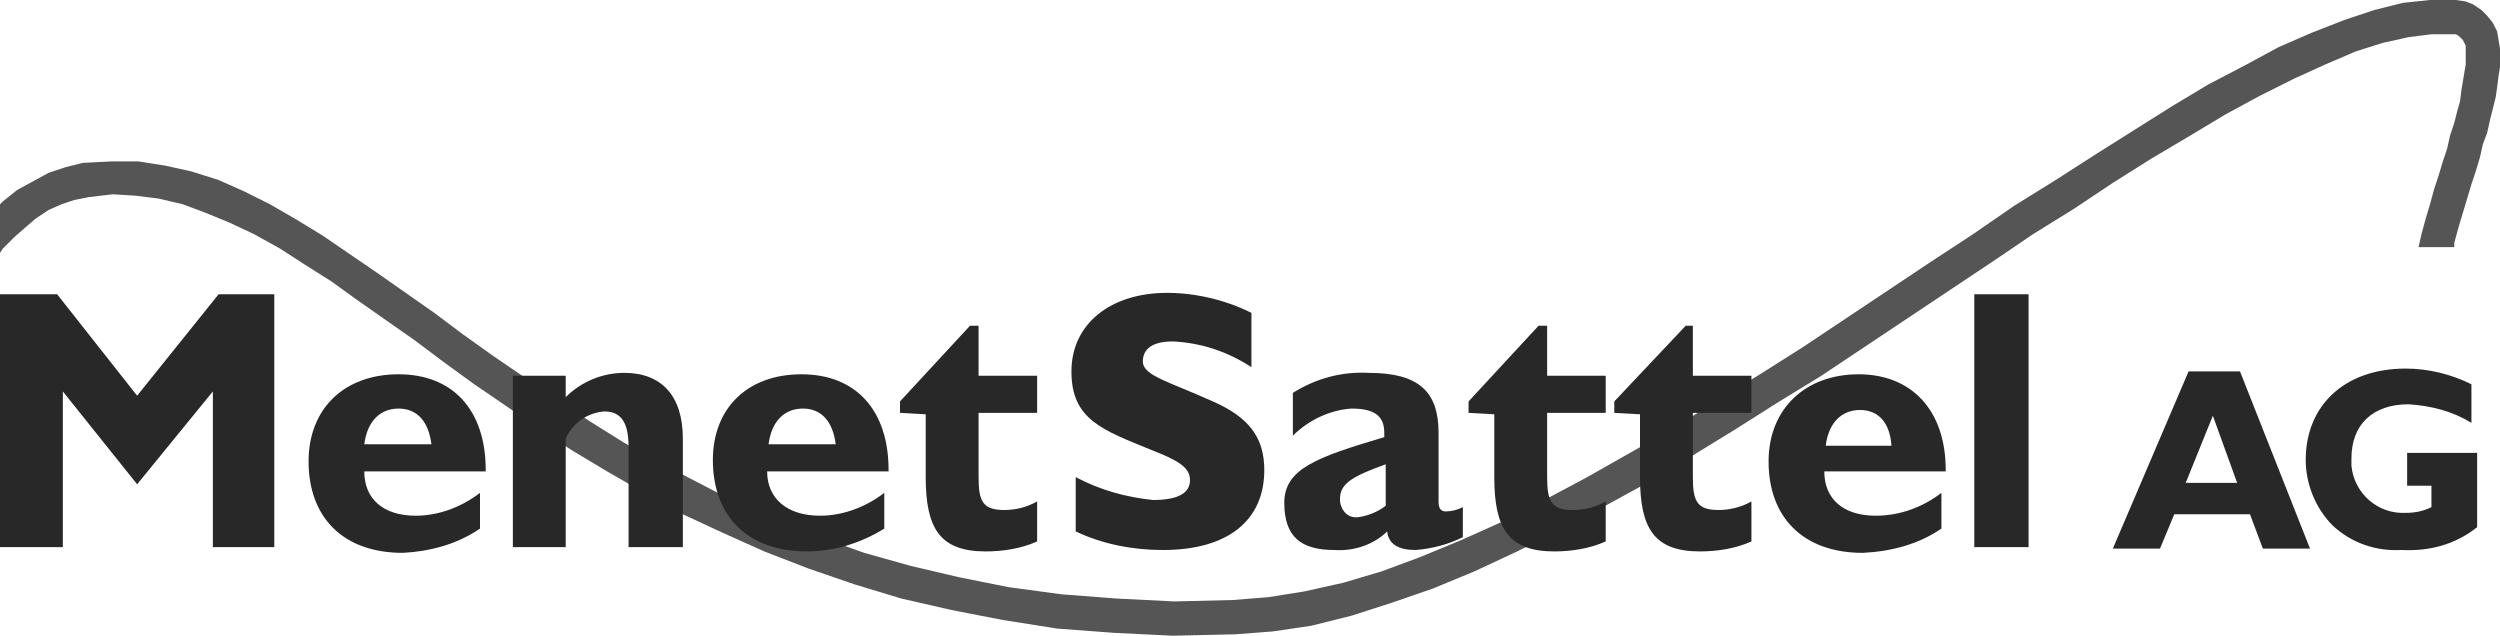
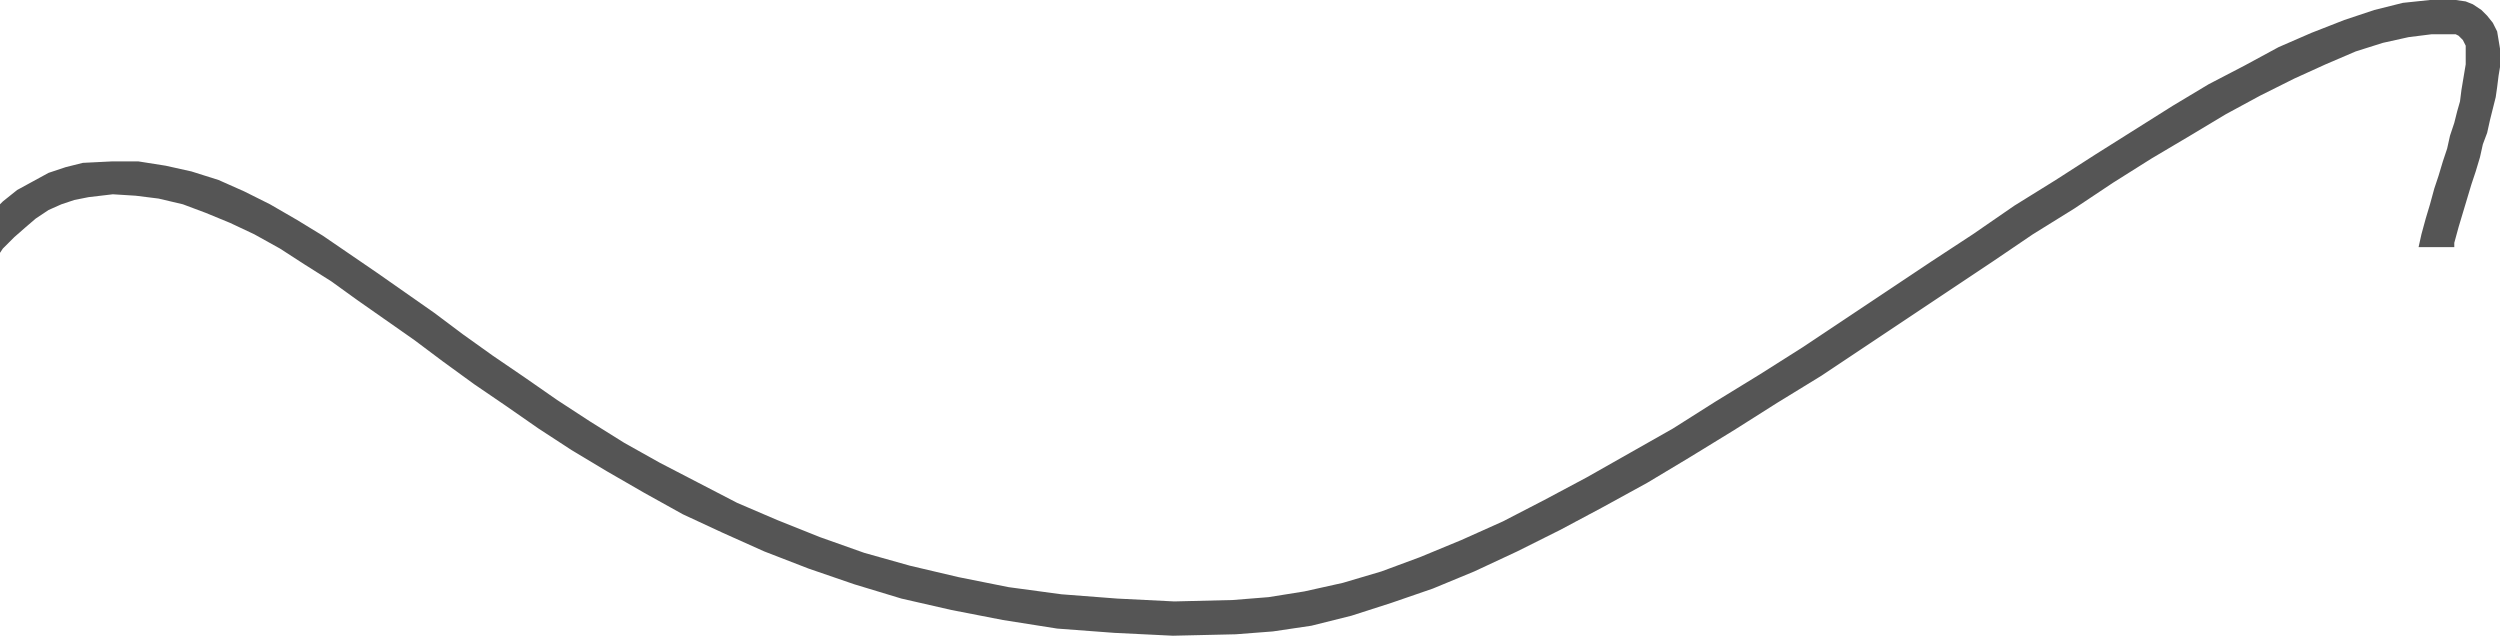
<svg xmlns="http://www.w3.org/2000/svg" xmlns:xlink="http://www.w3.org/1999/xlink" version="1.1" id="Ebene_1" x="0px" y="0px" viewBox="0 0 175 44.5" style="enable-background:new 0 0 175 44.5;" xml:space="preserve">
  <style type="text/css">
	.st0{fill:#555555;}
	.st1{clip-path:url(#SVGID_2_);}
	.st2{fill:#282828;}
</style>
  <g id="Ebene_2_1_">
    <g id="Ebene_1-2">
      <polygon class="st0" points="170.1,0 168.2,0.2 166.2,0.7 164.1,1.4 161.8,2.3 159.5,3.3 157.1,4.6 154.6,5.9 152.1,7.4     149.4,9.1 146.7,10.8 143.9,12.6 141,14.4 138.1,16.4 135.2,18.3 132.2,20.3 129.2,22.3 126.2,24.3 123.2,26.2 120.1,28.1     117.1,30 114.1,31.7 111.1,33.4 108.1,35 105.2,36.5 102.3,37.8 99.4,39 96.7,40 94,40.8 91.3,41.4 88.8,41.8 86.3,42 82.2,42.1     78.2,41.9 74.3,41.6 70.6,41.1 67.1,40.4 63.7,39.6 60.5,38.7 57.4,37.6 54.4,36.4 51.6,35.2 48.9,33.8 46.2,32.4 43.7,31     41.3,29.5 39,28 36.7,26.4 34.5,24.9 32.4,23.4 30.4,21.9 28.4,20.5 26.4,19.1 24.5,17.8 22.6,16.5 20.8,15.4 18.9,14.3     17.1,13.4 15.3,12.6 13.4,12 11.6,11.6 9.7,11.3 7.8,11.3 5.8,11.4 4.6,11.7 3.4,12.1 2.3,12.7 1.2,13.3 0.2,14.1 0,14.3 0,17.7     0.2,17.4 1,16.6 1.8,15.9 2.5,15.3 3.4,14.7 4.3,14.3 5.2,14 6.2,13.8 7.9,13.6 9.5,13.7 11.1,13.9 12.8,14.3 14.4,14.9     16.1,15.6 17.8,16.4 19.6,17.4 21.3,18.5 23.2,19.7 25,21 27,22.4 29,23.8 31,25.3 33.2,26.9 35.4,28.4 37.7,30 40,31.5 42.5,33     45.1,34.5 47.8,36 50.6,37.3 53.5,38.6 56.6,39.8 59.8,40.9 63.1,41.9 66.6,42.7 70.2,43.4 74,44 78,44.3 82.1,44.5 86.5,44.4     89.1,44.2 91.8,43.8 94.6,43.1 97.4,42.2 100.3,41.2 103.2,40 106.2,38.6 109.2,37.1 112.2,35.5 115.3,33.8 118.3,32 121.4,30.1     124.4,28.2 127.5,26.3 130.5,24.3 133.5,22.3 136.5,20.3 139.5,18.3 142.3,16.4 145.2,14.6 147.9,12.8 150.6,11.1 153.3,9.5     155.8,8 158.2,6.7 160.6,5.5 162.8,4.5 164.9,3.6 166.8,3 168.6,2.6 170.2,2.4 171.7,2.4 171.9,2.4 172.1,2.5 172.2,2.6     172.3,2.7 172.4,2.8 172.5,3 172.6,3.2 172.6,3.6 172.6,4 172.6,4.5 172.5,5.1 172.4,5.7 172.3,6.3 172.2,7.1 172,7.8 171.8,8.6     171.5,9.5 171.3,10.4 171,11.3 170.7,12.3 170.4,13.2 170.1,14.3 169.8,15.3 169.5,16.4 169.3,17.3 171.8,17.3 171.8,17     172.1,15.9 172.4,14.9 172.7,13.9 173,12.9 173.3,12 173.6,11 173.8,10.1 174.1,9.3 174.3,8.4 174.5,7.6 174.7,6.8 174.8,6.1     174.9,5.3 175,4.7 175,4 175,3.4 174.9,2.8 174.8,2.2 174.5,1.6 174.1,1.1 173.7,0.7 173.1,0.3 172.6,0.1 171.9,0   " />
      <g>
        <defs>
-           <rect id="SVGID_1_" width="175" height="44.5" />
-         </defs>
+           </defs>
        <clipPath id="SVGID_2_">
          <use xlink:href="#SVGID_1_" style="overflow:visible;" />
        </clipPath>
        <g class="st1">
-           <path class="st2" d="M147.9,38.4h3.3l1-2.4h5.3l0.9,2.4h3.3L156.8,26h-3.6L147.9,38.4 M153,33.8l1.9-4.7l1.7,4.7H153z       M173.4,36.9v-5.2h-4.9v2.3h1.7v1.5c-0.6,0.3-1.2,0.4-1.8,0.4c-1.9,0.1-3.6-1.3-3.8-3.3c0-0.2,0-0.3,0-0.5c0-2.4,1.5-3.8,4-3.8      c1.6,0.1,3.1,0.5,4.4,1.3v-2.7c-1.4-0.7-3-1.1-4.6-1.1c-4.3,0-7,2.6-7,6.4c0,1.7,0.7,3.4,1.9,4.6c1.3,1.2,3,1.8,4.8,1.7      C170.1,38.6,171.9,38.1,173.4,36.9" />
-           <path class="st2" d="M97.1,37.2c0.1,0.9,0.8,1.3,2,1.3c1.2-0.1,2.3-0.4,3.3-0.9v-2.1c-0.4,0.2-0.8,0.3-1.2,0.3      c-0.4,0-0.5-0.3-0.5-0.7v-4.8c0-2.9-1.4-4.2-4.9-4.2c-1.9-0.1-3.7,0.4-5.3,1.4v3c1.1-1.1,2.6-1.8,4.1-1.9c1.6,0,2.3,0.5,2.3,1.7      c0,0.1,0,0.2,0,0.3c-4.7,1.4-7,2.2-7,4.6s1.2,3.3,3.5,3.3C94.8,38.6,96.2,38.1,97.1,37.2 M97,35.4c-0.5,0.4-1.2,0.7-1.9,0.8      c-0.7,0.1-1.2-0.4-1.3-1.1c0-0.1,0-0.1,0-0.2c0-1.1,1-1.6,3.2-2.4V35.4z M104.6,29v4.4c0,3.6,1,5.2,4.2,5.2      c1.2,0,2.5-0.2,3.6-0.7v-2.8c-0.7,0.4-1.5,0.6-2.3,0.6c-1.5,0-1.8-0.6-1.8-2.3v-4.5h4.1v-2.6h-4.1v-3.5h-0.6l-4.9,5.3v0.8      L104.6,29z M114.8,29v4.4c0,3.6,1,5.2,4.2,5.2c1.2,0,2.5-0.2,3.6-0.7v-2.8c-0.7,0.4-1.5,0.6-2.3,0.6c-1.5,0-1.8-0.6-1.8-2.3      v-4.5h4.1v-2.6h-4.1v-3.5H118l-5,5.3v0.8L114.8,29z M127.8,31.2c0.2-1.6,1.1-2.5,2.4-2.5s2.1,0.9,2.2,2.5H127.8z M135.9,37v-2.5      c-1.3,1-2.9,1.6-4.6,1.6c-2.3,0-3.6-1.2-3.6-3.1l0,0h8.5v-0.1c0-4.2-2.4-6.7-6.1-6.7s-6.3,2.4-6.3,6.1c0,3.9,2.4,6.4,6.6,6.4      C132.4,38.6,134.3,38.1,135.9,37 M138.2,38.3h3.8V20.6h-3.8L138.2,38.3z" />
          <path class="st2" d="M75.3,37.2c1.9,0.9,4,1.3,6.1,1.3c4.6,0,7.1-2.1,7.1-5.6c0-2.3-1.1-3.7-3.6-4.8c-3.1-1.4-4.9-1.8-4.9-2.8      c0-0.9,0.7-1.4,2.1-1.4c2,0.1,3.8,0.7,5.5,1.8v-3.8c-1.8-0.9-3.9-1.4-5.9-1.4c-4,0-6.7,2.2-6.7,5.5c0,3.4,2.2,4.1,5.6,5.5      c1.8,0.7,2.7,1.2,2.7,2.1S82.5,35,80.7,35c-1.9-0.2-3.7-0.7-5.4-1.6L75.3,37.2" />
          <path class="st2" d="M0,38.3h4.4V27.4l5.2,6.5l5.3-6.5v10.9h4.3V20.6h-3.9l-5.7,7.1l-5.6-7.1H0V38.3 M25.5,31.1      c0.2-1.6,1.1-2.5,2.4-2.5s2.1,0.9,2.3,2.5H25.5z M33.6,37v-2.5c-1.3,1-2.9,1.6-4.5,1.6c-2.3,0-3.6-1.2-3.6-3.1l0,0h8.5v-0.1      c0-4.2-2.3-6.7-6.1-6.7s-6.3,2.4-6.3,6.1c0,3.9,2.4,6.4,6.6,6.4C30.1,38.6,32,38.1,33.6,37 M35.9,38.3h3.7v-7.6      c0.5-1.1,1.5-1.8,2.7-1.9c1.2,0,1.7,0.8,1.7,2.5v7h3.8v-7.6c0-3-1.5-4.6-4.1-4.6c-1.5,0-3,0.6-4.1,1.7v-1.5h-3.7V38.3z       M53.8,31.1c0.2-1.6,1.1-2.5,2.4-2.5s2.1,0.9,2.3,2.5H53.8z M61.9,37v-2.5c-1.3,1-2.9,1.6-4.5,1.6c-2.3,0-3.7-1.2-3.7-3.1l0,0      h8.5v-0.1c0-4.2-2.3-6.7-6.1-6.7s-6.2,2.4-6.2,6c0,3.9,2.4,6.4,6.6,6.4C58.4,38.6,60.3,38,61.9,37 M64.8,29v4.4      c0,3.6,1,5.2,4.2,5.2c1.2,0,2.5-0.2,3.6-0.7v-2.8c-0.7,0.4-1.5,0.6-2.3,0.6c-1.5,0-1.8-0.6-1.8-2.3v-4.5h4.1v-2.6h-4.1v-3.5      h-0.6l-4.9,5.3v0.8L64.8,29z" />
        </g>
      </g>
    </g>
  </g>
</svg>